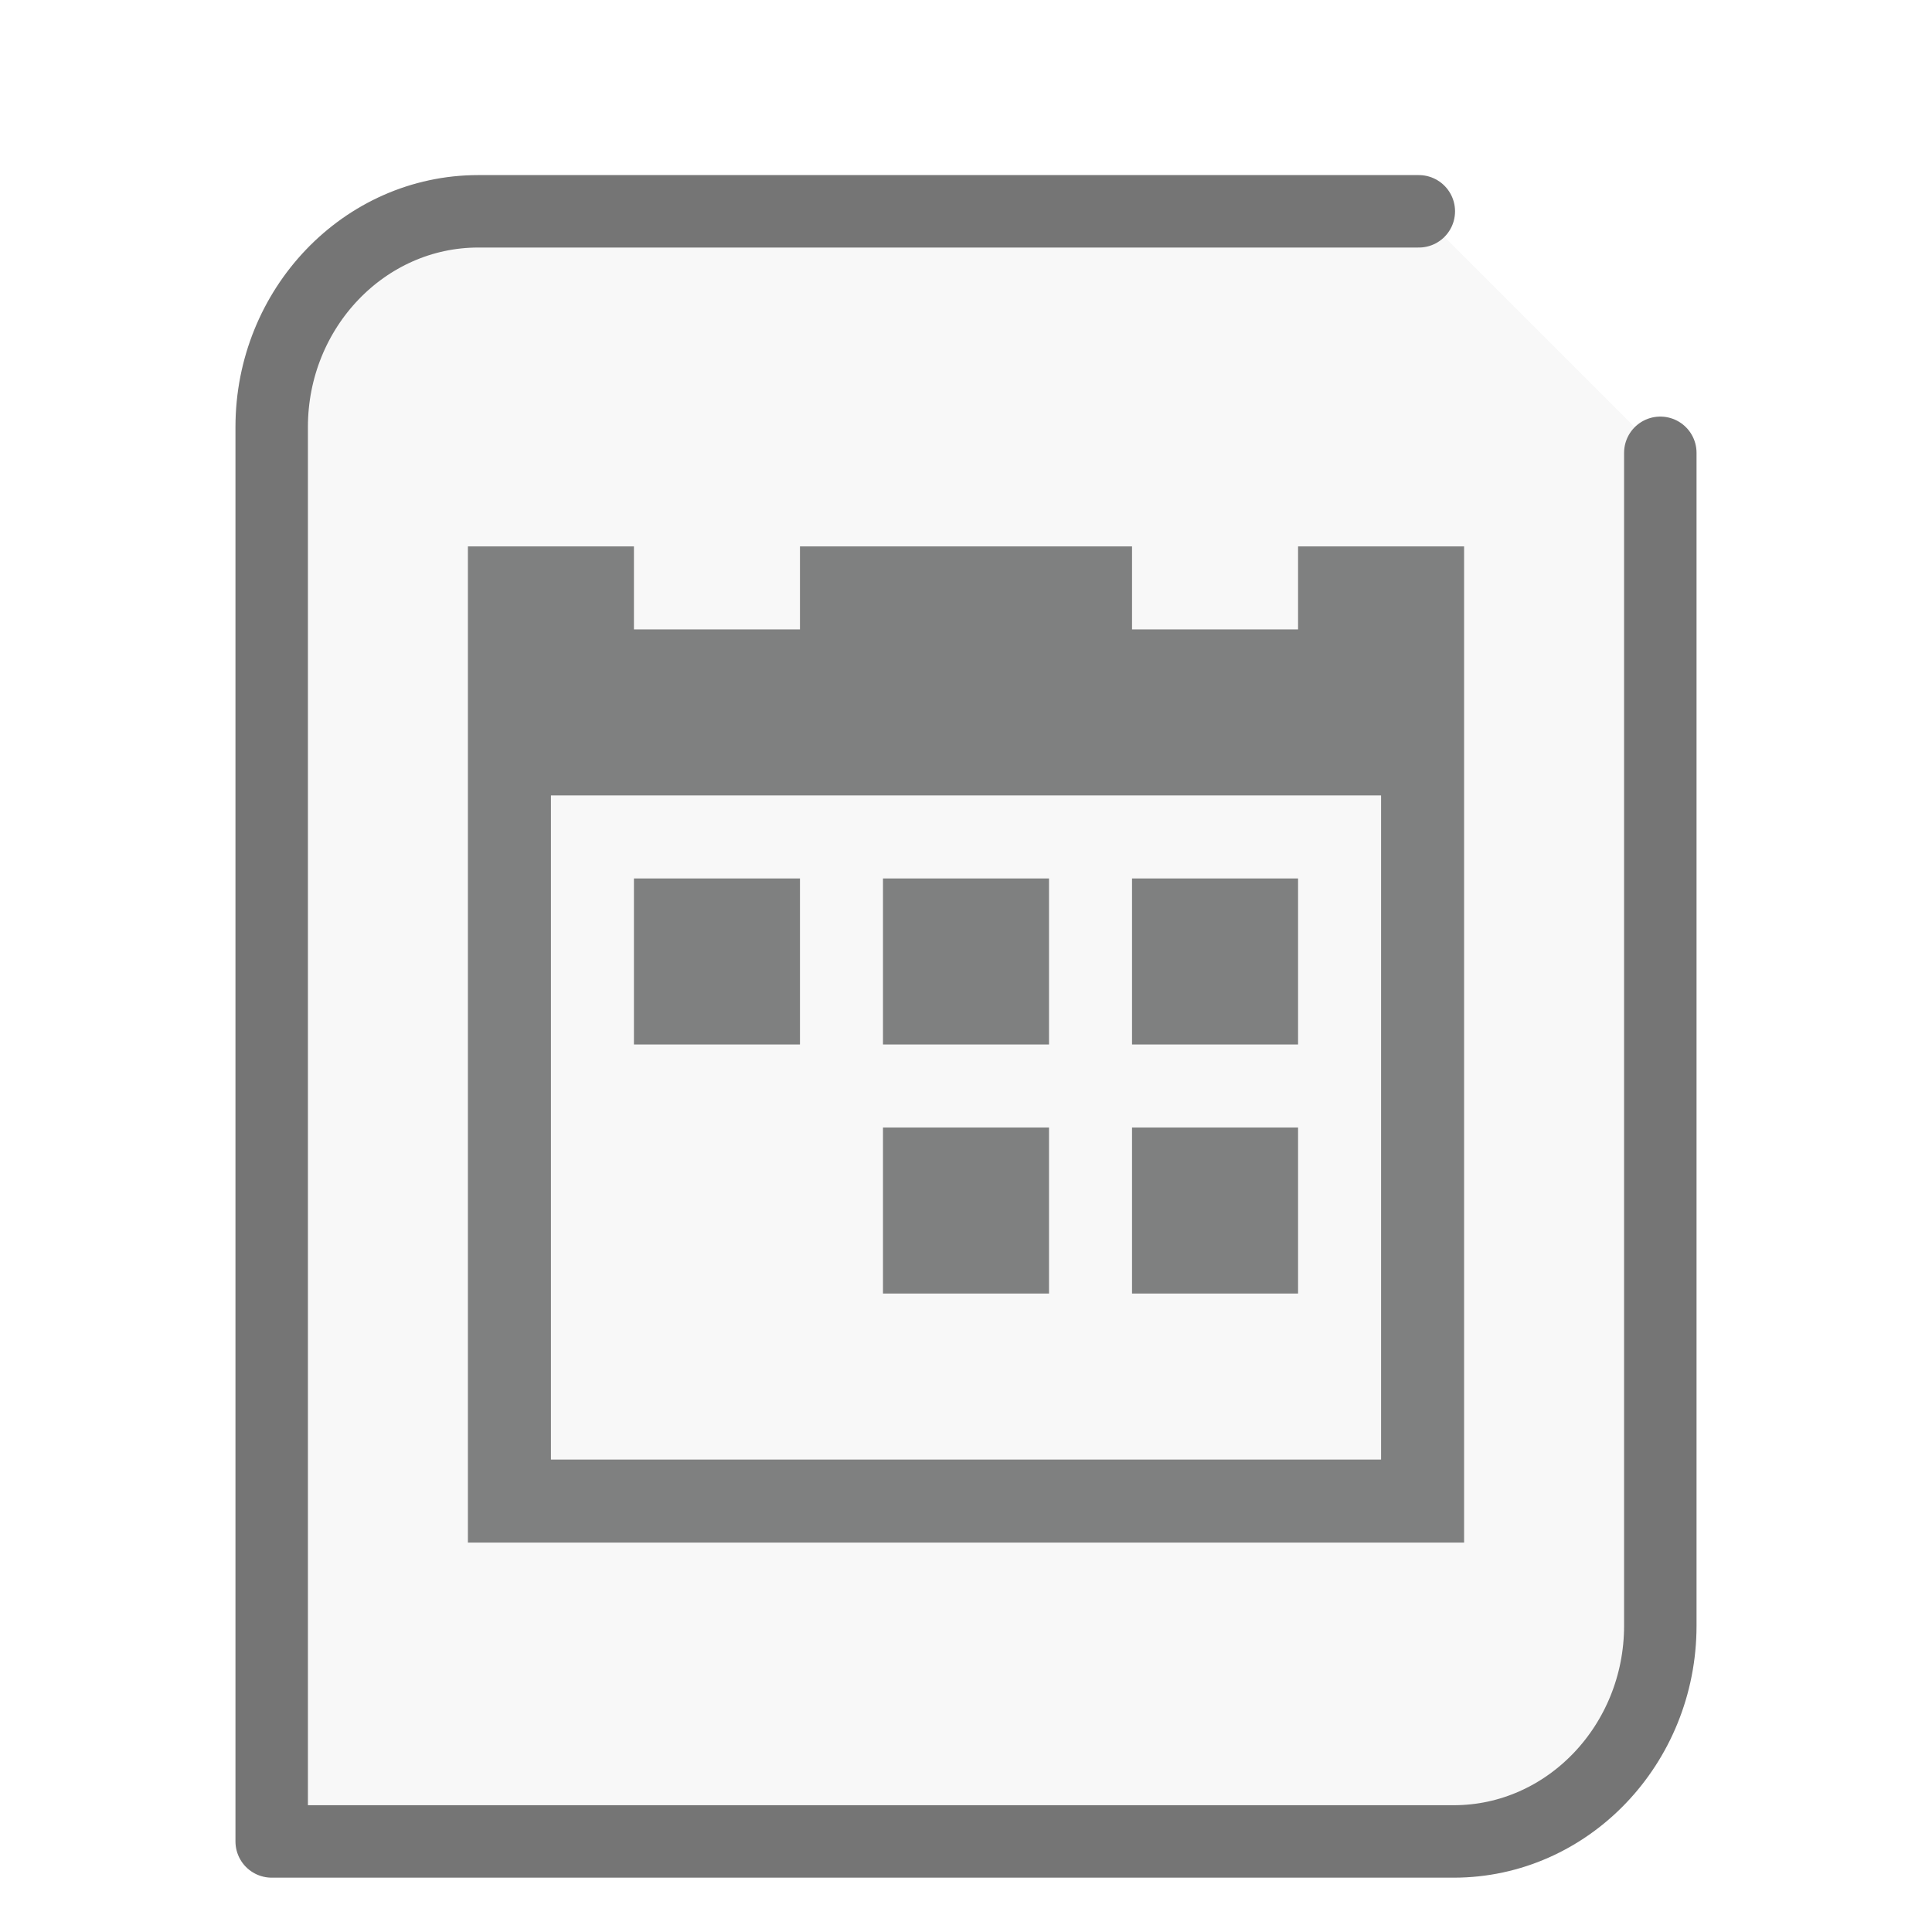
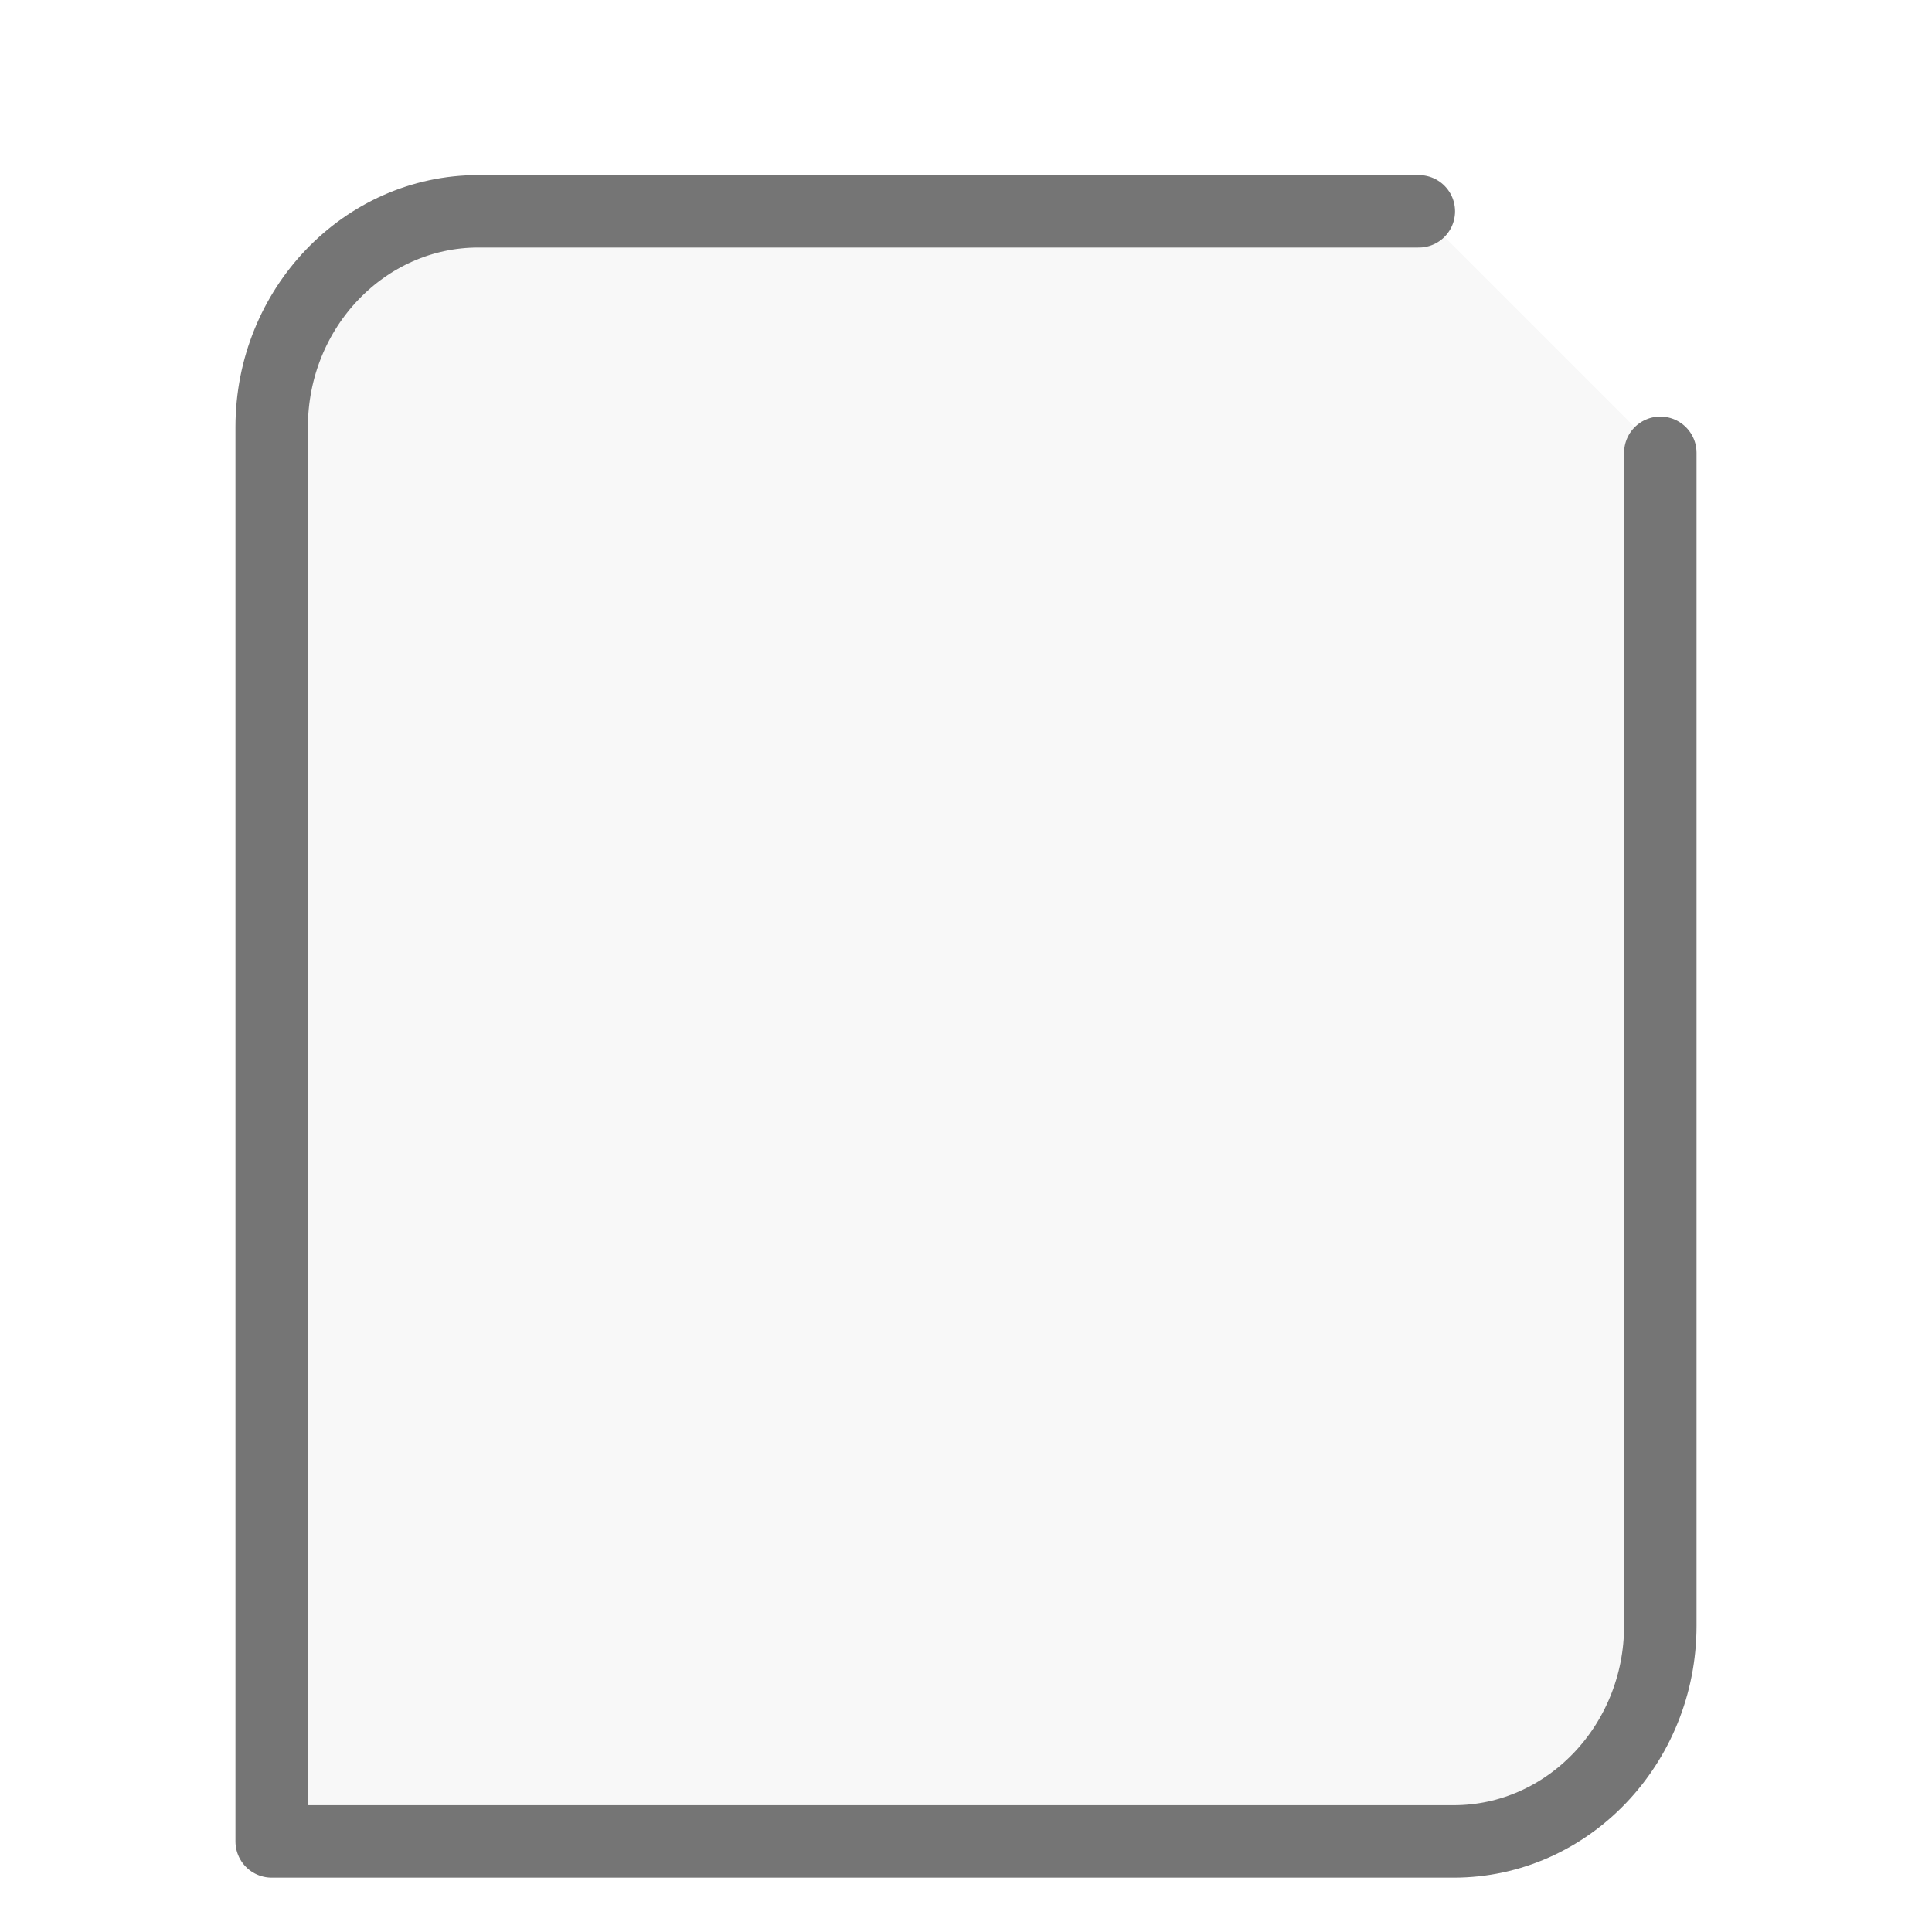
<svg xmlns="http://www.w3.org/2000/svg" height="32" width="32">
  <path d="M23.5 3.5H7.921C6.036 3.5 4.5 5.104 4.5 7.073V30.5h19.579c1.885 0 3.421-1.604 3.421-3.573V7.5" fill="#757575" stroke="#757575" stroke-linecap="round" stroke-linejoin="round" stroke-width="1.2" fill-opacity=".05" />
  <g transform="scale(1 1) translate(5 6.3)" id="g2522">
-     <path d="M2.75 2.75v16.5h16.5V2.75H16.5v1.375h-2.75V2.75h-5.5v1.375H5.5V2.75zm1.375 4.125h13.75v11H4.125zM5.5 8.25V11h2.75V8.25zm4.125 0V11h2.75V8.25zm4.125 0V11h2.75V8.25zm-4.125 4.125v2.75h2.75v-2.75zm4.125 0v2.75h2.75v-2.75zm0 0" fill="#7F8080" />
-   </g>
+     </g>
</svg>